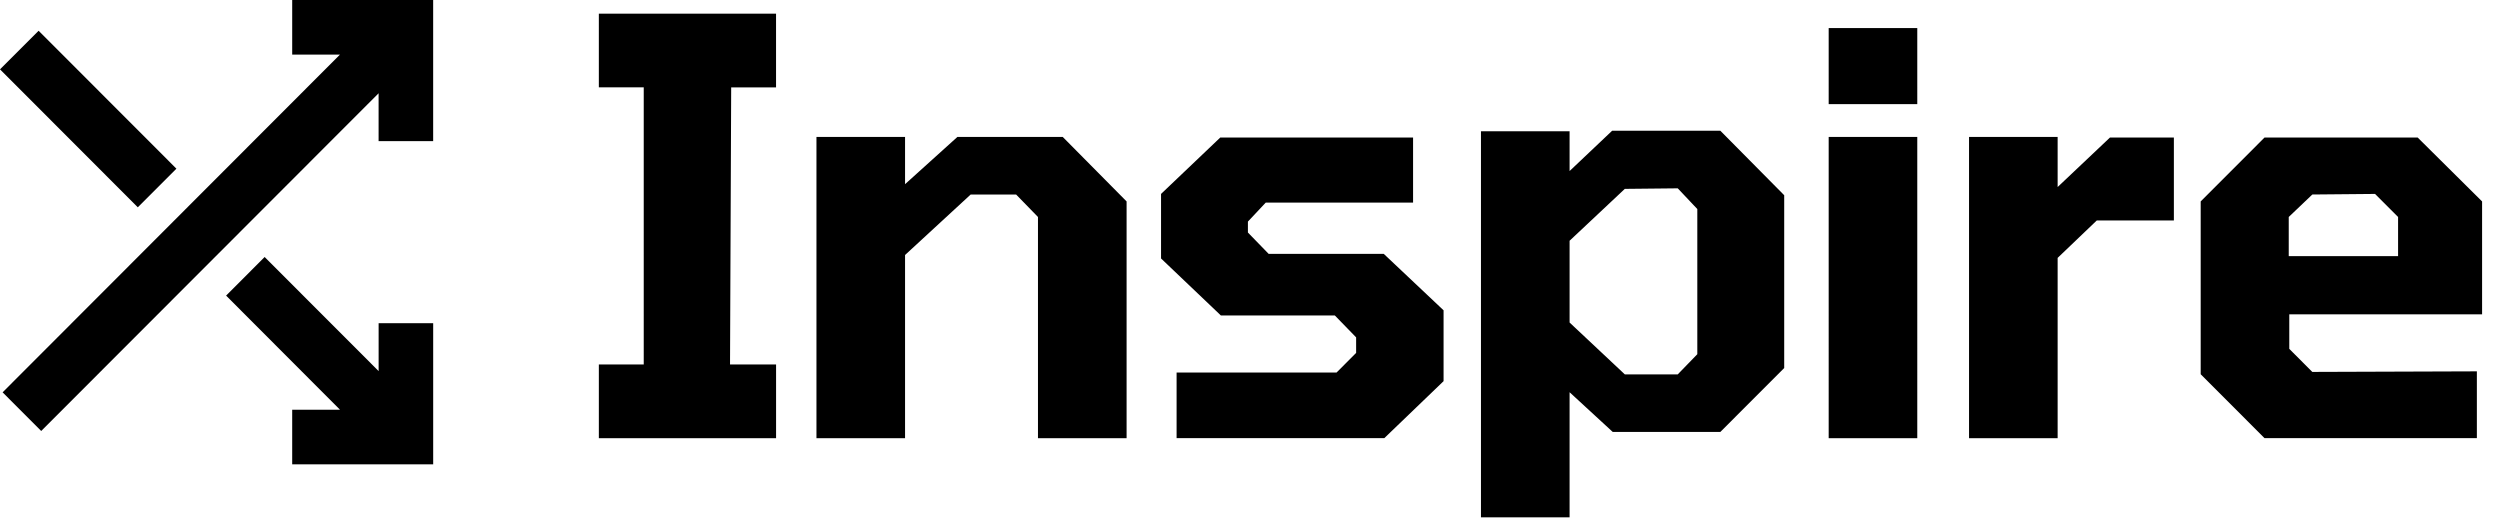
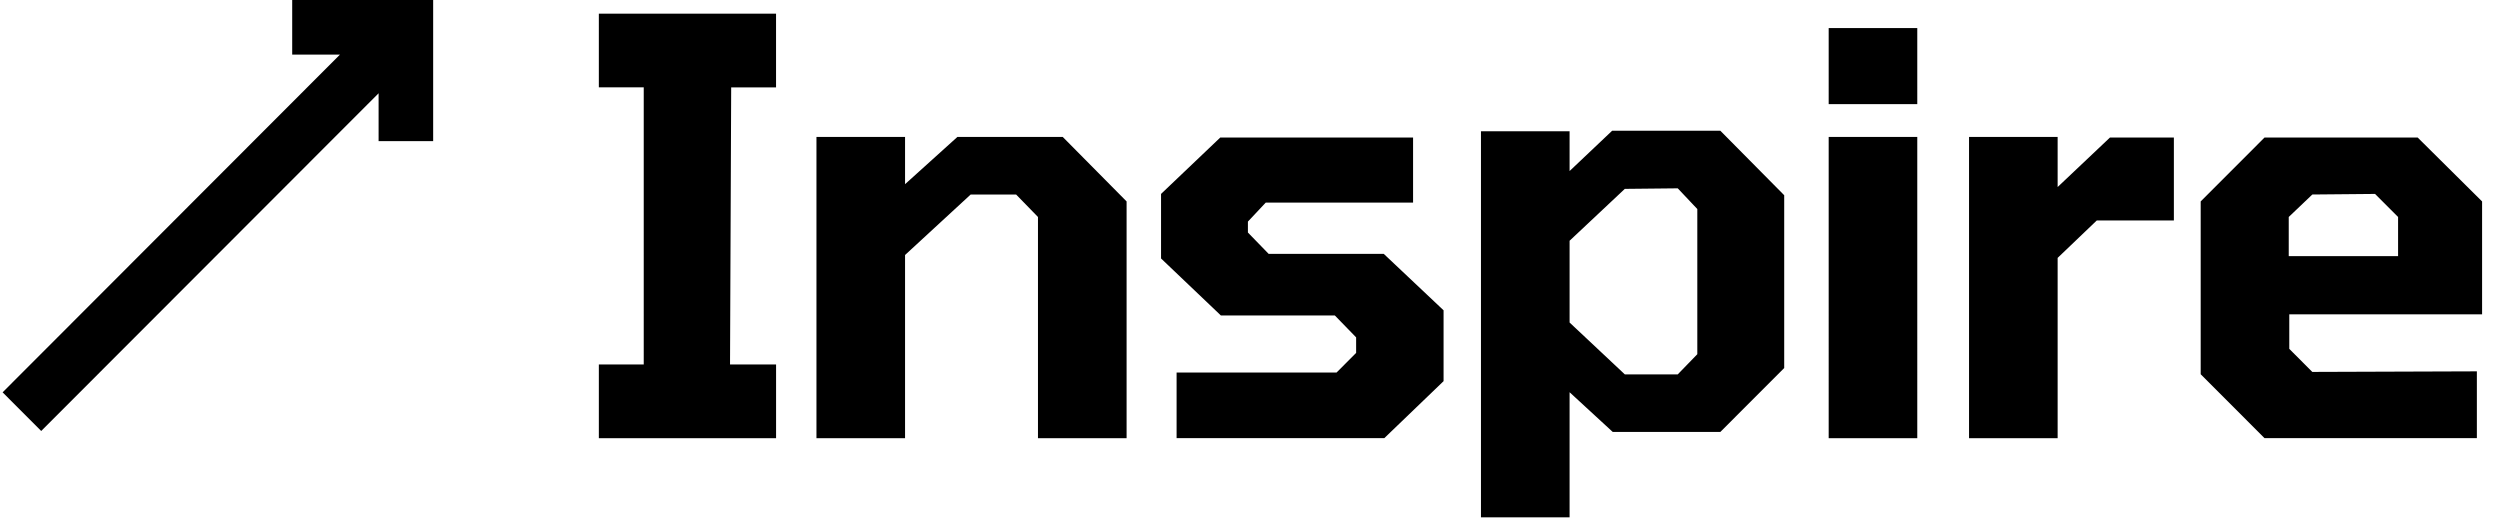
<svg xmlns="http://www.w3.org/2000/svg" width="91" height="19" fill="none">
  <path fill="#000" d="M21.798 15.95v-2.684h1.634V3.18h-1.634V.497h6.45v2.684h-1.633l-.042 10.085h1.676v2.684h-6.451Zm7.921 0V4.984h3.225v1.72l1.906-1.72h3.833l2.325 2.348v8.618h-3.226V7.898l-.795-.817h-1.655l-2.388 2.201v6.668H29.72Zm13.109 0v-2.39h5.823l.712-.714v-.566l-.775-.797H44.44l-2.178-2.075V7.059l2.157-2.054h7.017v2.369h-5.362l-.65.692v.398l.754.776h4.19l2.178 2.055v2.579l-2.158 2.075h-7.56Zm11.079 2.88V4.779h3.226v1.447l1.55-1.468h3.937l2.325 2.348v6.29l-2.325 2.327h-3.916l-1.571-1.446v4.553h-3.226Zm5.236-5.203h1.927l.712-.734V7.609l-.712-.754-1.927.02-2.01 1.888v2.977l2.01 1.887Zm7.421-9.838V1.021h3.225V3.79h-3.225Zm0 12.16V4.985h3.225V15.95h-3.225Zm5.109.001V4.984h3.225v1.824l1.906-1.803h2.325v3.02h-2.806l-1.425 1.362v6.563h-3.225Zm10.757 0-2.325-2.328v-6.29l2.325-2.327h5.572l2.346 2.327v4.11H83.33v1.257l.838.839 5.99-.021v2.432H82.43Zm.88-6.626h3.98V7.898l-.838-.839-2.283.021-.859.818v1.426ZM12.376 1.988h-1.74V0h5.131v5.137h-1.986V3.395L1.5 15.688.095 14.281l12.28-12.294Z" />
-   <path fill="#000" d="M1.405 1.12 0 2.524l5.016 5.022L6.421 6.14 1.405 1.119Zm6.824 9.641 1.404-1.406 4.149 4.153v-1.743h1.986v5.137h-5.132v-1.988h1.74L8.23 10.76Z" />
</svg>